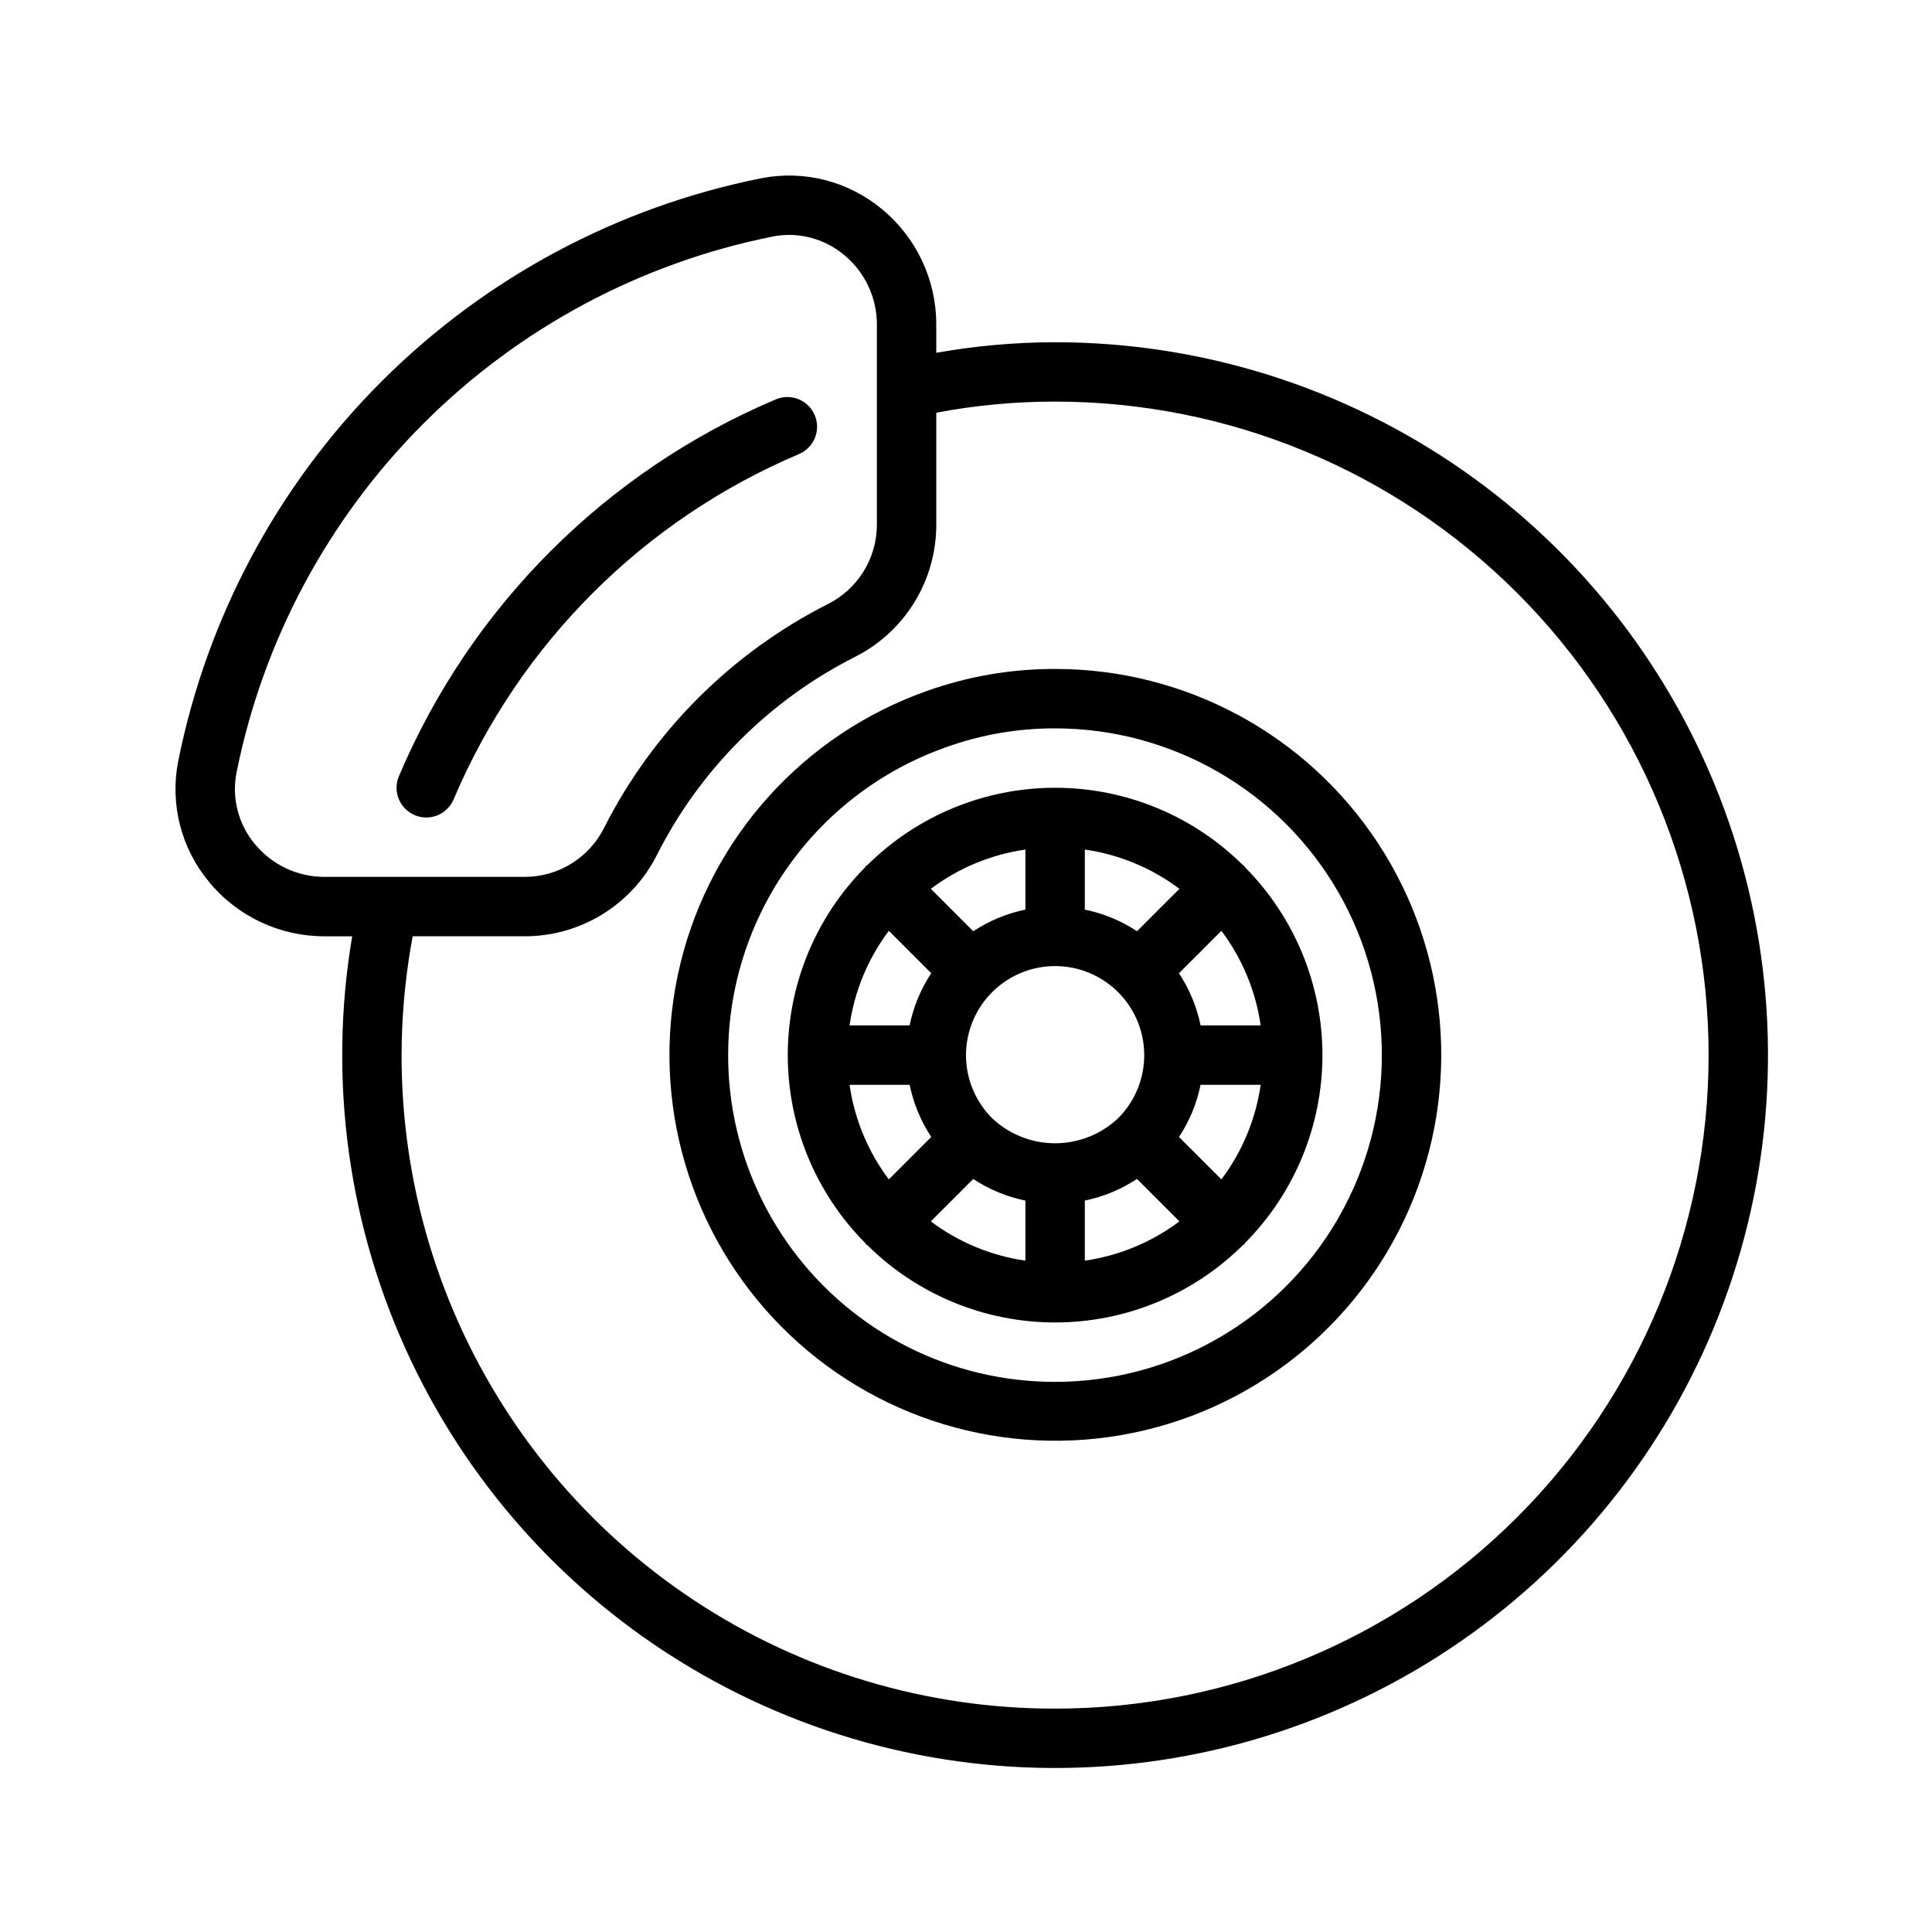
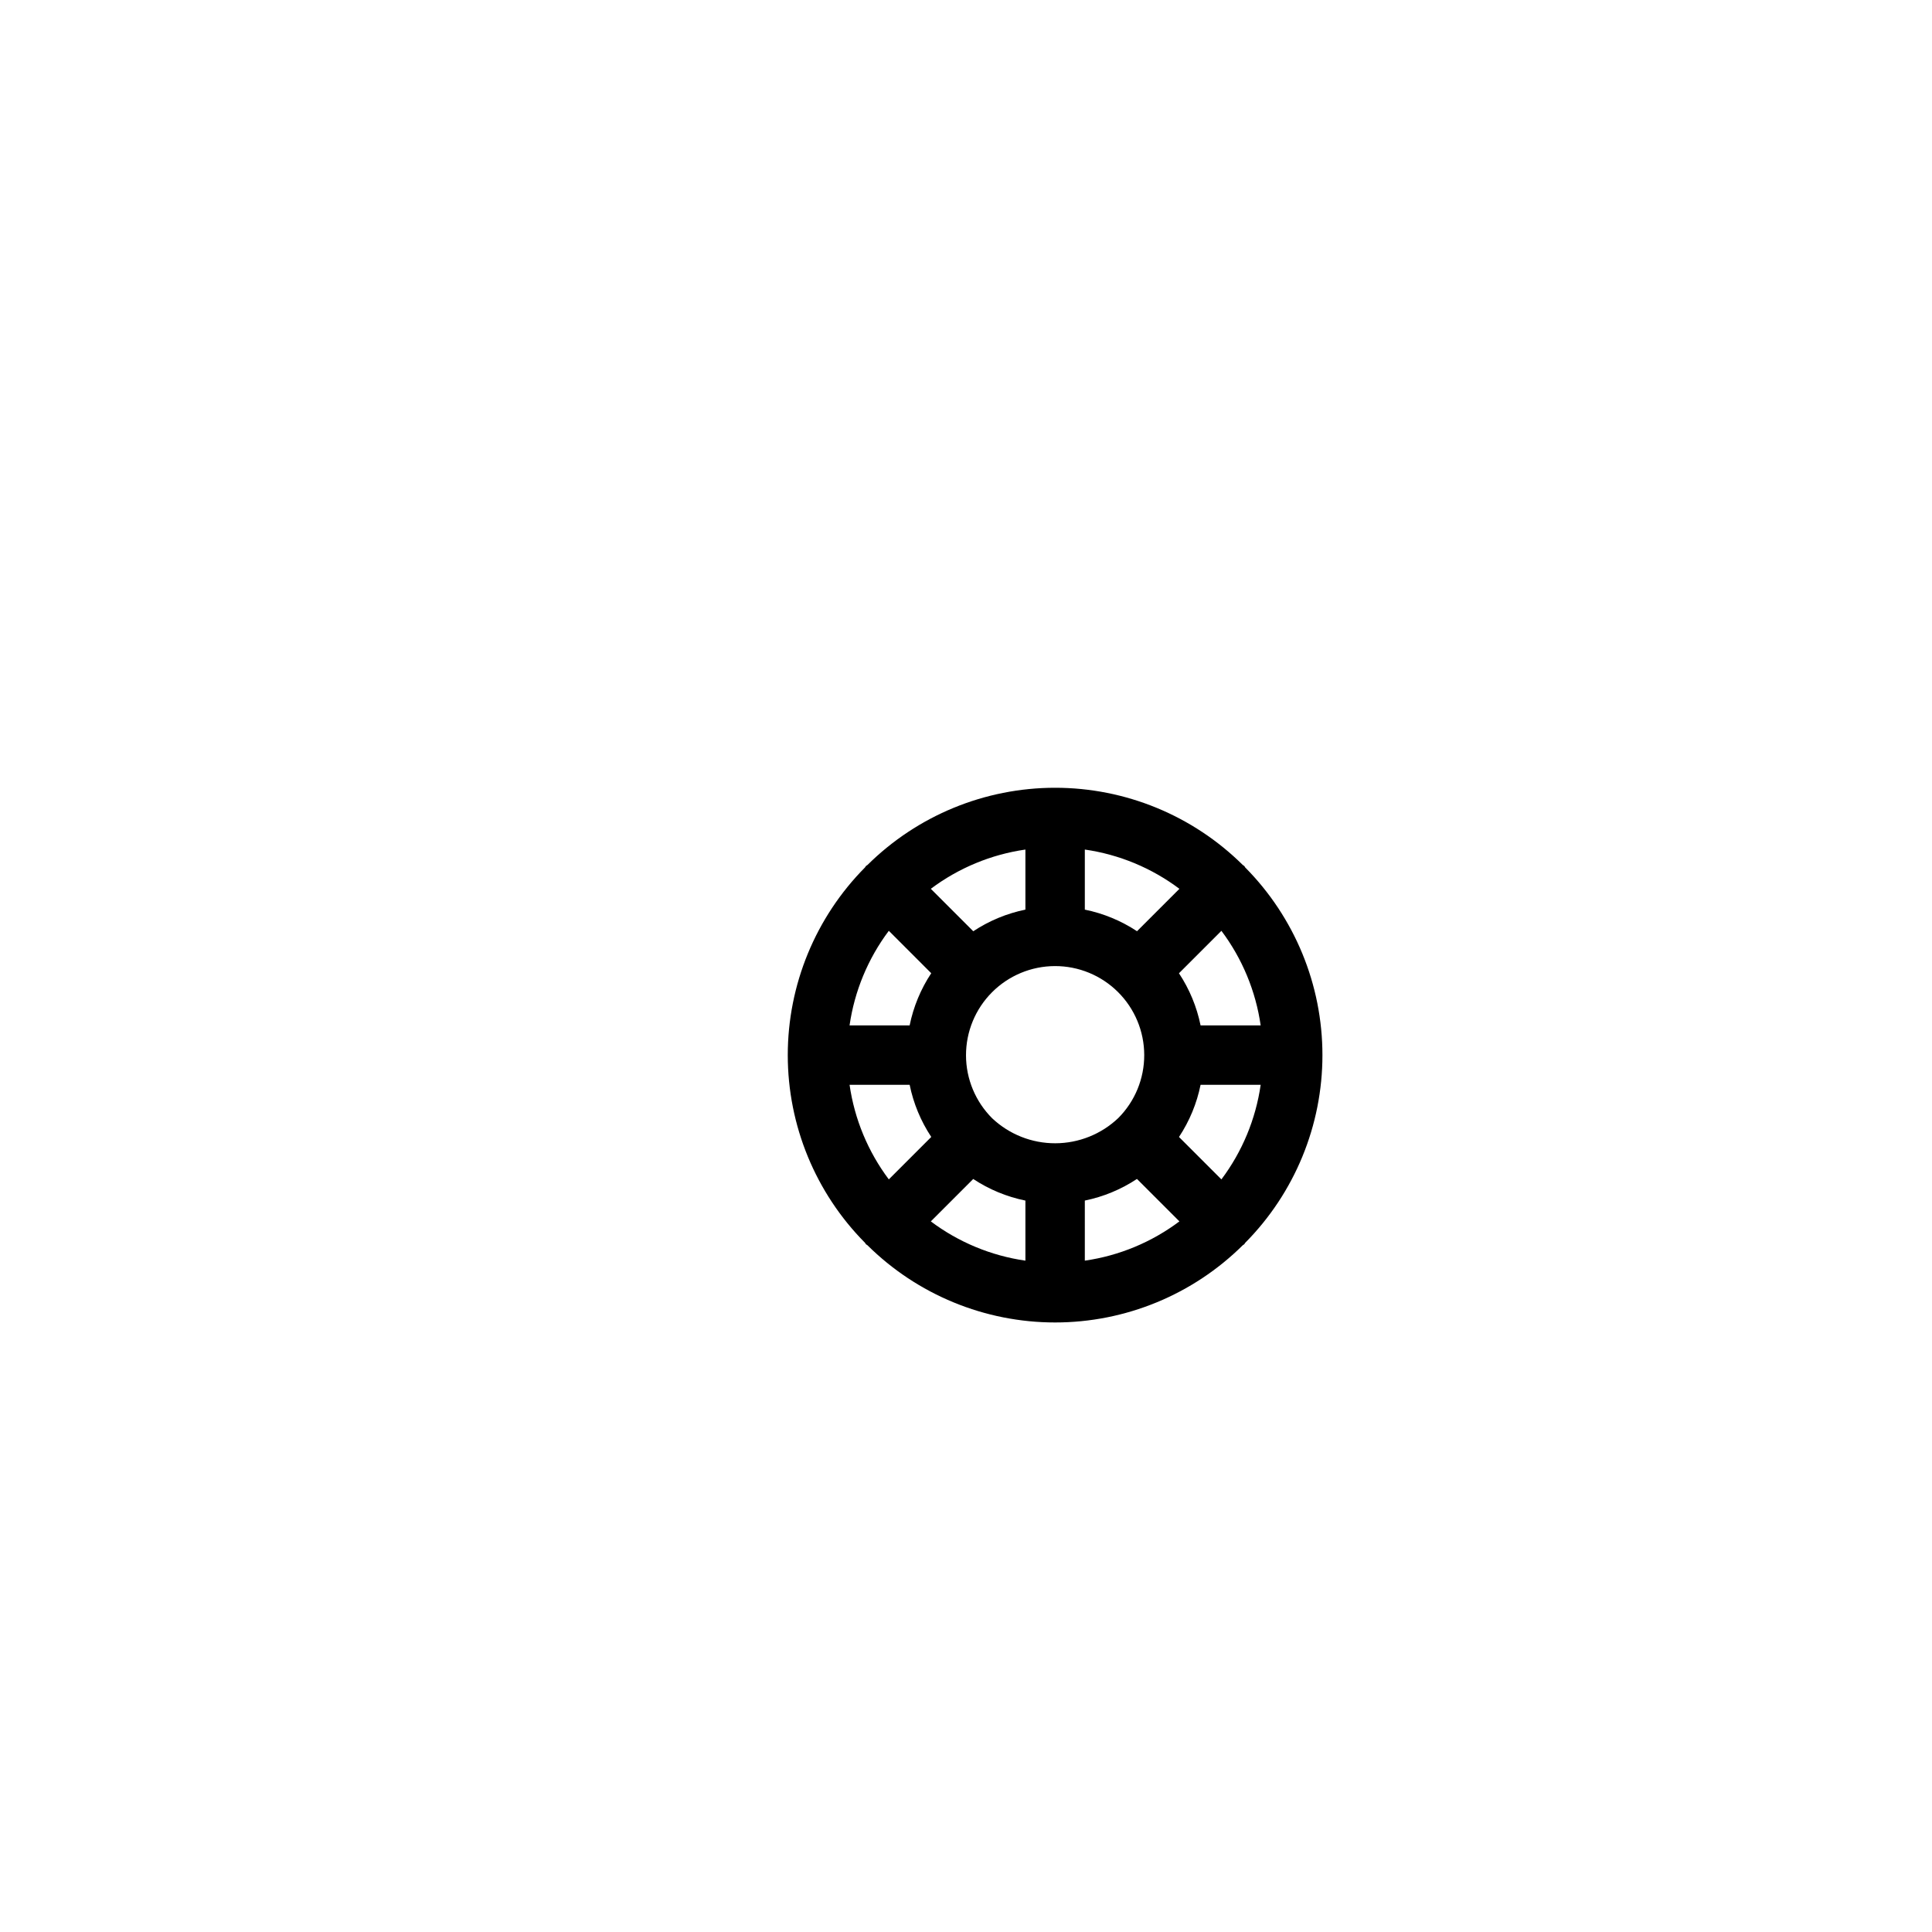
<svg xmlns="http://www.w3.org/2000/svg" fill="#000000" width="800px" height="800px" version="1.1" viewBox="144 144 512 512">
  <g>
-     <path d="m423.61 234.69c-10.555 0.023-21.09 0.961-31.488 2.797v-7.5c0.016-11.883-5.316-23.145-14.52-30.664-8.891-7.344-20.609-10.309-31.926-8.074-38.102 7.637-73.098 26.375-100.58 53.855-27.48 27.48-46.219 62.477-53.859 100.58-2.242 11.316 0.723 23.039 8.078 31.93 7.519 9.199 18.781 14.531 30.664 14.516h7.352c-6.449 38.176-1.02 77.406 15.559 112.39s43.508 64.031 77.137 83.207c33.629 19.18 72.34 27.562 110.89 24.016 38.551-3.543 75.082-18.848 104.65-43.84 29.57-24.988 50.746-58.461 60.664-95.879 9.922-37.422 8.105-76.988-5.203-113.34-13.305-36.355-37.457-67.746-69.191-89.922-31.73-22.176-69.512-34.07-108.23-34.066zm-212.12 132.93c-4.356-5.246-6.121-12.172-4.809-18.867 7.031-35.051 24.27-67.238 49.547-92.516 25.281-25.281 57.469-42.52 92.52-49.547 1.445-0.289 2.914-0.434 4.383-0.434 5.289 0.016 10.41 1.867 14.484 5.238 5.555 4.535 8.773 11.324 8.766 18.492v53.066c-0.004 4.383-1.227 8.676-3.535 12.398-2.309 3.723-5.609 6.727-9.531 8.676-25.516 12.945-46.246 33.68-59.191 59.195-1.949 3.922-4.953 7.223-8.676 9.531-3.723 2.309-8.016 3.531-12.398 3.531h-53.066c-7.168 0.008-13.957-3.211-18.492-8.766zm212.12 229.18c-34 0.051-67.262-9.922-95.629-28.672-28.363-18.75-50.566-45.449-63.84-76.754-13.27-31.305-17.02-65.824-10.773-99.25h29.68c7.293 0.008 14.449-2.019 20.652-5.856 6.207-3.836 11.219-9.328 14.473-15.859 11.422-22.516 29.715-40.809 52.227-52.234 6.531-3.25 12.027-8.262 15.863-14.469 3.84-6.203 5.867-13.359 5.859-20.656v-29.676l0.062-0.012c10.359-1.965 20.883-2.945 31.426-2.934 45.934 0 89.984 18.246 122.46 50.727 32.48 32.477 50.727 76.527 50.727 122.46 0 45.934-18.246 89.984-50.727 122.46-32.477 32.48-76.527 50.727-122.46 50.727z" />
-     <path d="m355.84 264.29c3.938-1.738 5.75-6.316 4.07-10.277-1.684-3.961-6.234-5.84-10.219-4.215-45.035 19.039-80.895 54.863-99.969 99.883-0.82 1.922-0.844 4.09-0.066 6.027 0.781 1.938 2.297 3.484 4.219 4.305 4 1.707 8.625-0.152 10.332-4.152 17.484-41.27 50.348-74.113 91.633-91.57z" />
-     <path d="m423.61 321.28c-11.621-0.027-23.16 1.961-34.102 5.879-32.492 11.52-56.996 38.633-65.176 72.121-8.18 33.488 1.062 68.848 24.582 94.047 23.523 25.203 58.16 36.859 92.133 31.004 33.973-5.856 62.711-28.434 76.441-60.055 13.727-31.621 10.602-68.035-8.32-96.852-18.918-28.82-51.082-46.168-85.559-46.145zm0 188.93c-27.473 0.027-53.324-12.992-69.664-35.074-16.344-22.082-21.23-50.613-13.176-76.879 8.059-26.262 28.102-47.145 54.016-56.266 9.25-3.309 19.004-4.988 28.824-4.965 30.938 0 59.523 16.504 74.992 43.297 15.469 26.789 15.469 59.797 0 86.59-15.469 26.793-44.055 43.297-74.992 43.297z" />
    <path d="m473.74 373.49c-0.113-0.113-0.266-0.148-0.383-0.254-13.23-13.113-31.109-20.469-49.738-20.469-18.629 0-36.508 7.356-49.738 20.469-0.117 0.105-0.273 0.141-0.387 0.254-0.113 0.113-0.148 0.266-0.254 0.387h-0.004c-13.113 13.234-20.469 31.109-20.469 49.742 0 18.629 7.356 36.504 20.469 49.738 0.105 0.117 0.141 0.27 0.254 0.383 0.113 0.113 0.262 0.148 0.379 0.25 13.234 13.117 31.113 20.477 49.746 20.477 18.633 0 36.512-7.359 49.746-20.477 0.117-0.102 0.266-0.137 0.375-0.25 0.109-0.109 0.145-0.258 0.25-0.375 13.113-13.23 20.473-31.109 20.473-49.742s-7.359-36.512-20.473-49.746c-0.098-0.125-0.137-0.273-0.246-0.387zm-6.055 83.062-11.238-11.238v-0.004c2.777-4.199 4.719-8.891 5.719-13.824h15.926c-1.309 9.094-4.887 17.715-10.406 25.062zm-98.543-25.066h15.926c1.004 4.93 2.949 9.621 5.727 13.816l-11.25 11.25c-5.516-7.352-9.094-15.973-10.402-25.066zm10.406-40.812 11.238 11.238c-2.777 4.199-4.719 8.895-5.723 13.828h-15.922c1.309-9.098 4.887-17.715 10.402-25.066zm27.398 49.691c-4.434-4.422-6.934-10.422-6.945-16.684-0.012-6.262 2.465-12.273 6.883-16.707 4.418-4.438 10.418-6.938 16.68-6.953 6.258-0.016 12.27 2.457 16.711 6.875 4.438 4.414 6.941 10.414 6.957 16.672 0.02 6.262-2.449 12.277-6.863 16.715-4.504 4.285-10.48 6.68-16.695 6.695-6.219 0.016-12.203-2.352-16.727-6.613zm38.371-49.582v-0.004c-4.203-2.773-8.895-4.715-13.828-5.719v-15.922c9.094 1.309 17.715 4.887 25.066 10.406zm-29.574-5.723c-4.93 1.008-9.621 2.953-13.816 5.731l-11.25-11.25c7.352-5.516 15.969-9.094 25.066-10.402zm-13.828 71.383c4.199 2.777 8.895 4.719 13.828 5.723v15.922c-9.098-1.309-17.715-4.887-25.066-10.406zm29.574 5.719c4.93-1.008 9.621-2.953 13.816-5.731l11.25 11.25h-0.004c-7.348 5.519-15.969 9.098-25.062 10.406zm30.676-46.422c-1.004-4.93-2.949-9.621-5.727-13.816l11.25-11.25h-0.004c5.519 7.348 9.098 15.969 10.406 25.066z" />
  </g>
</svg>